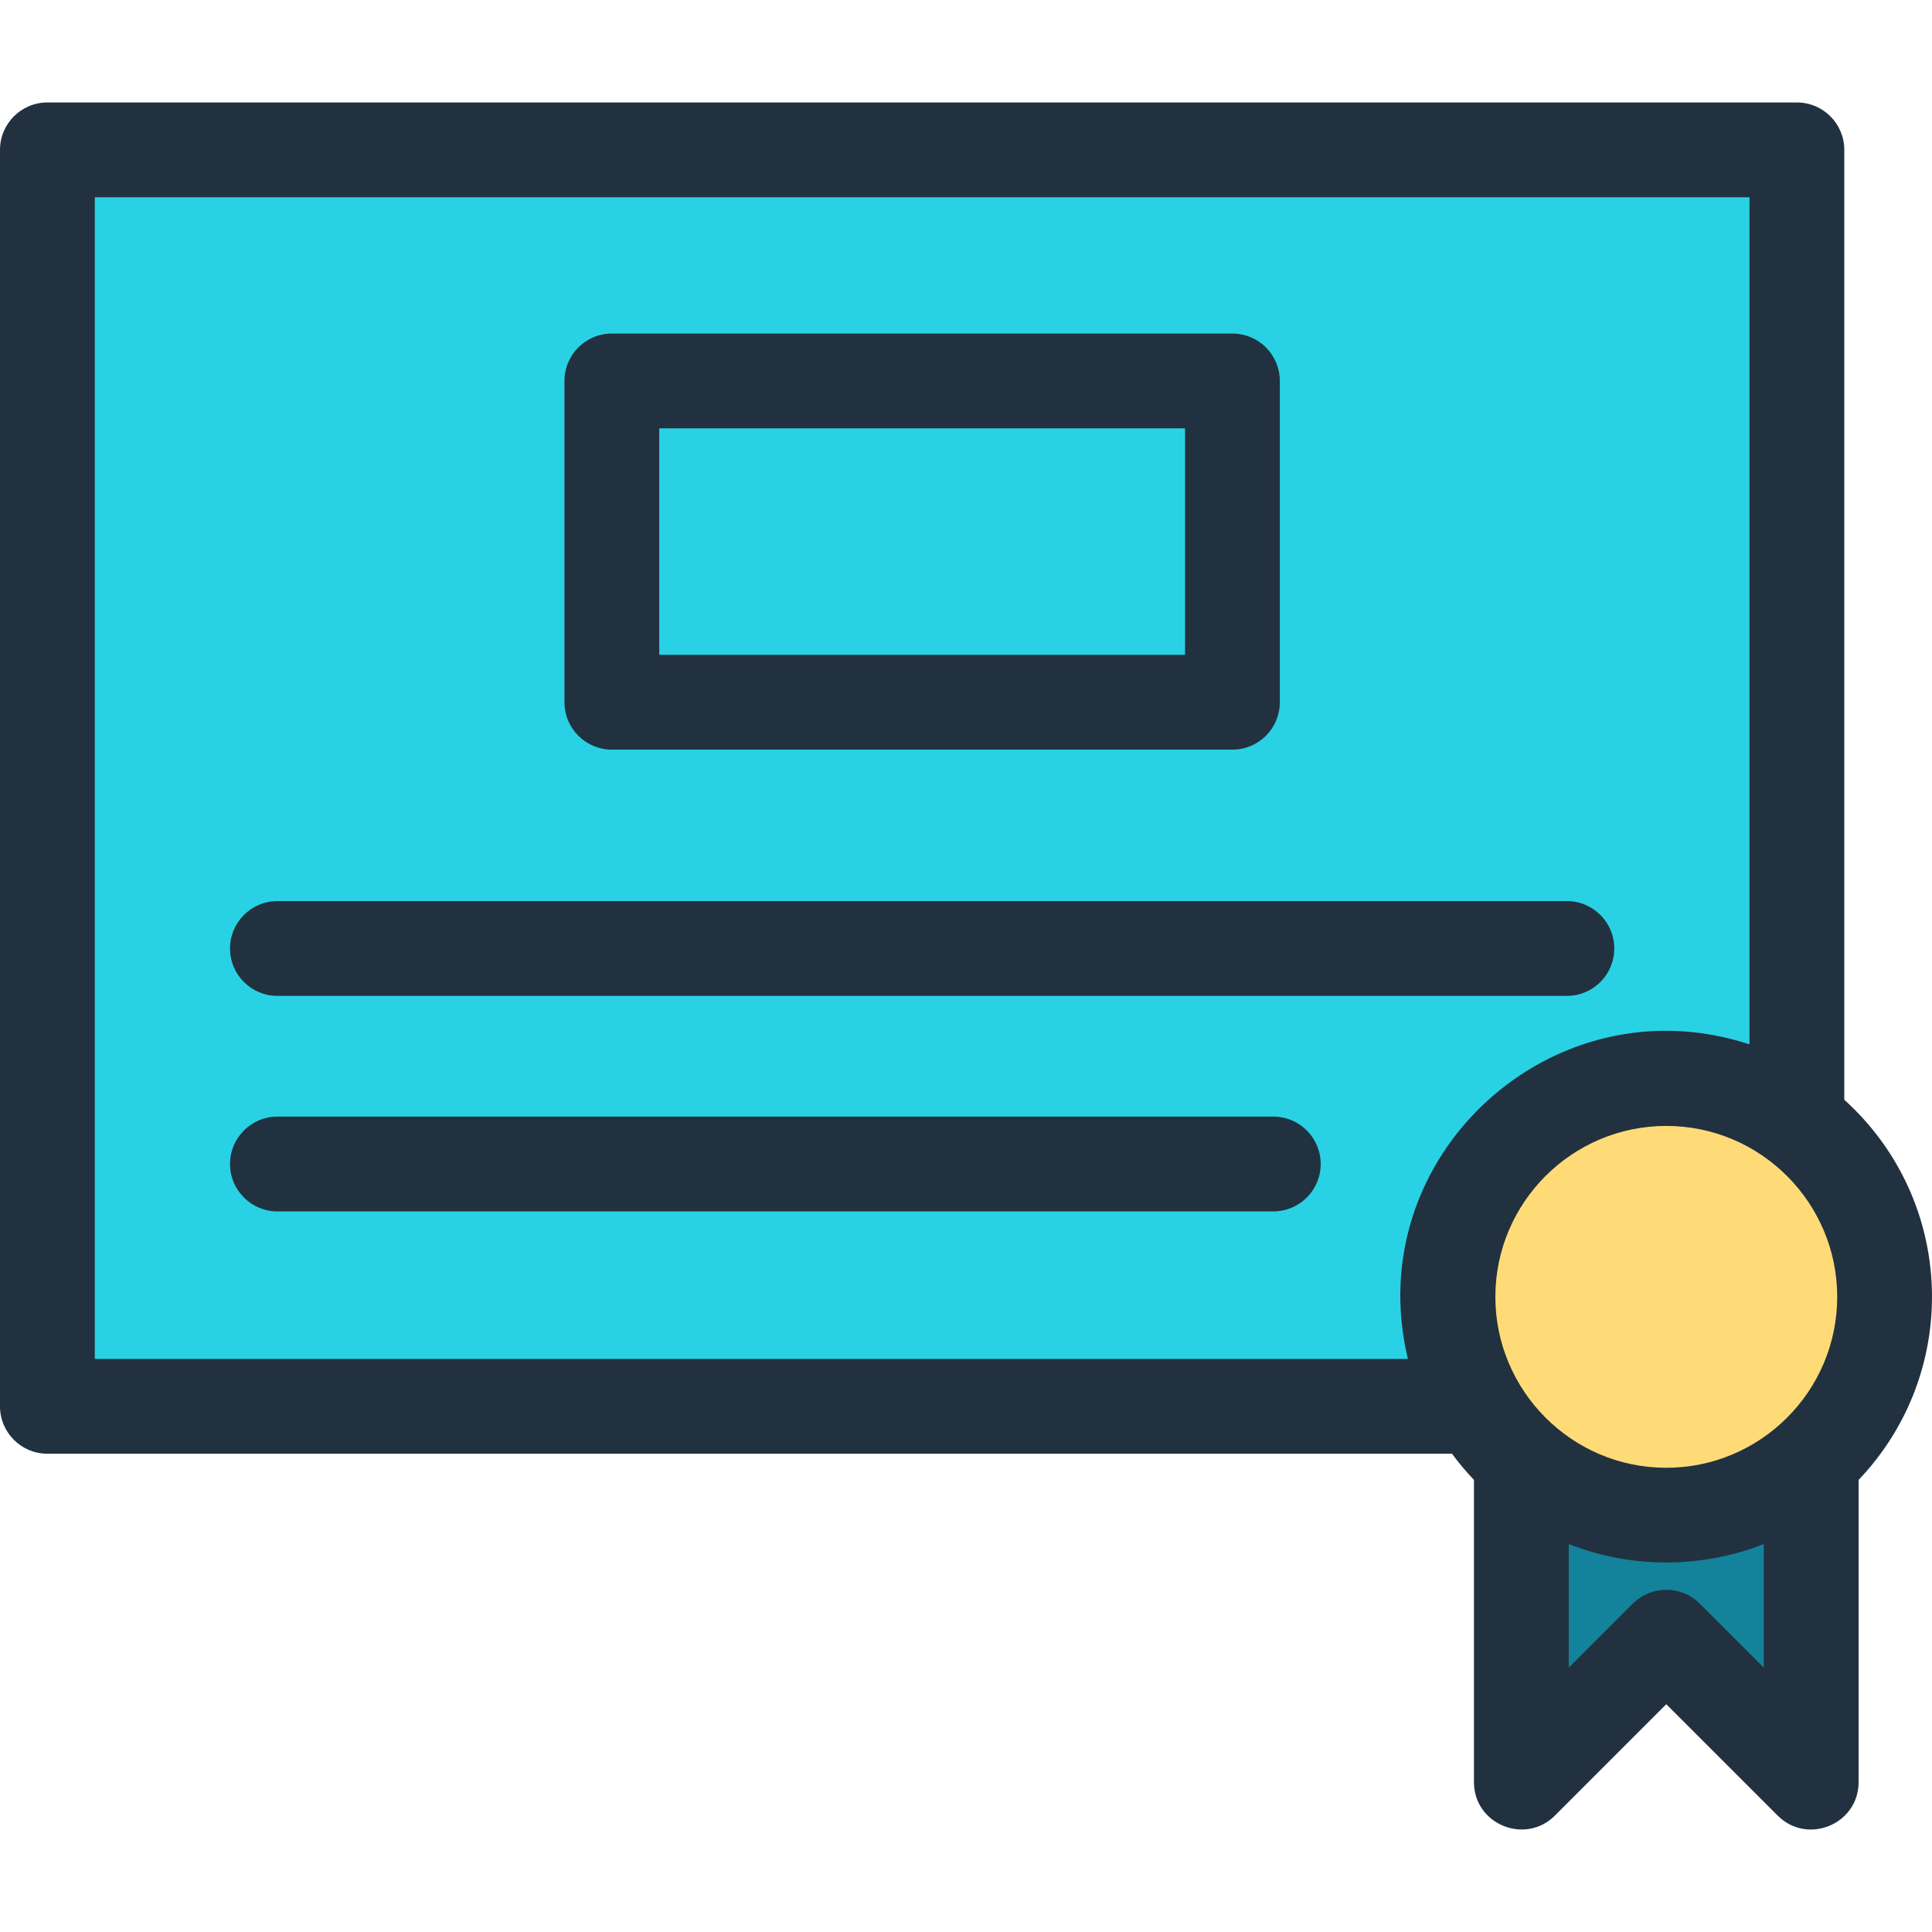
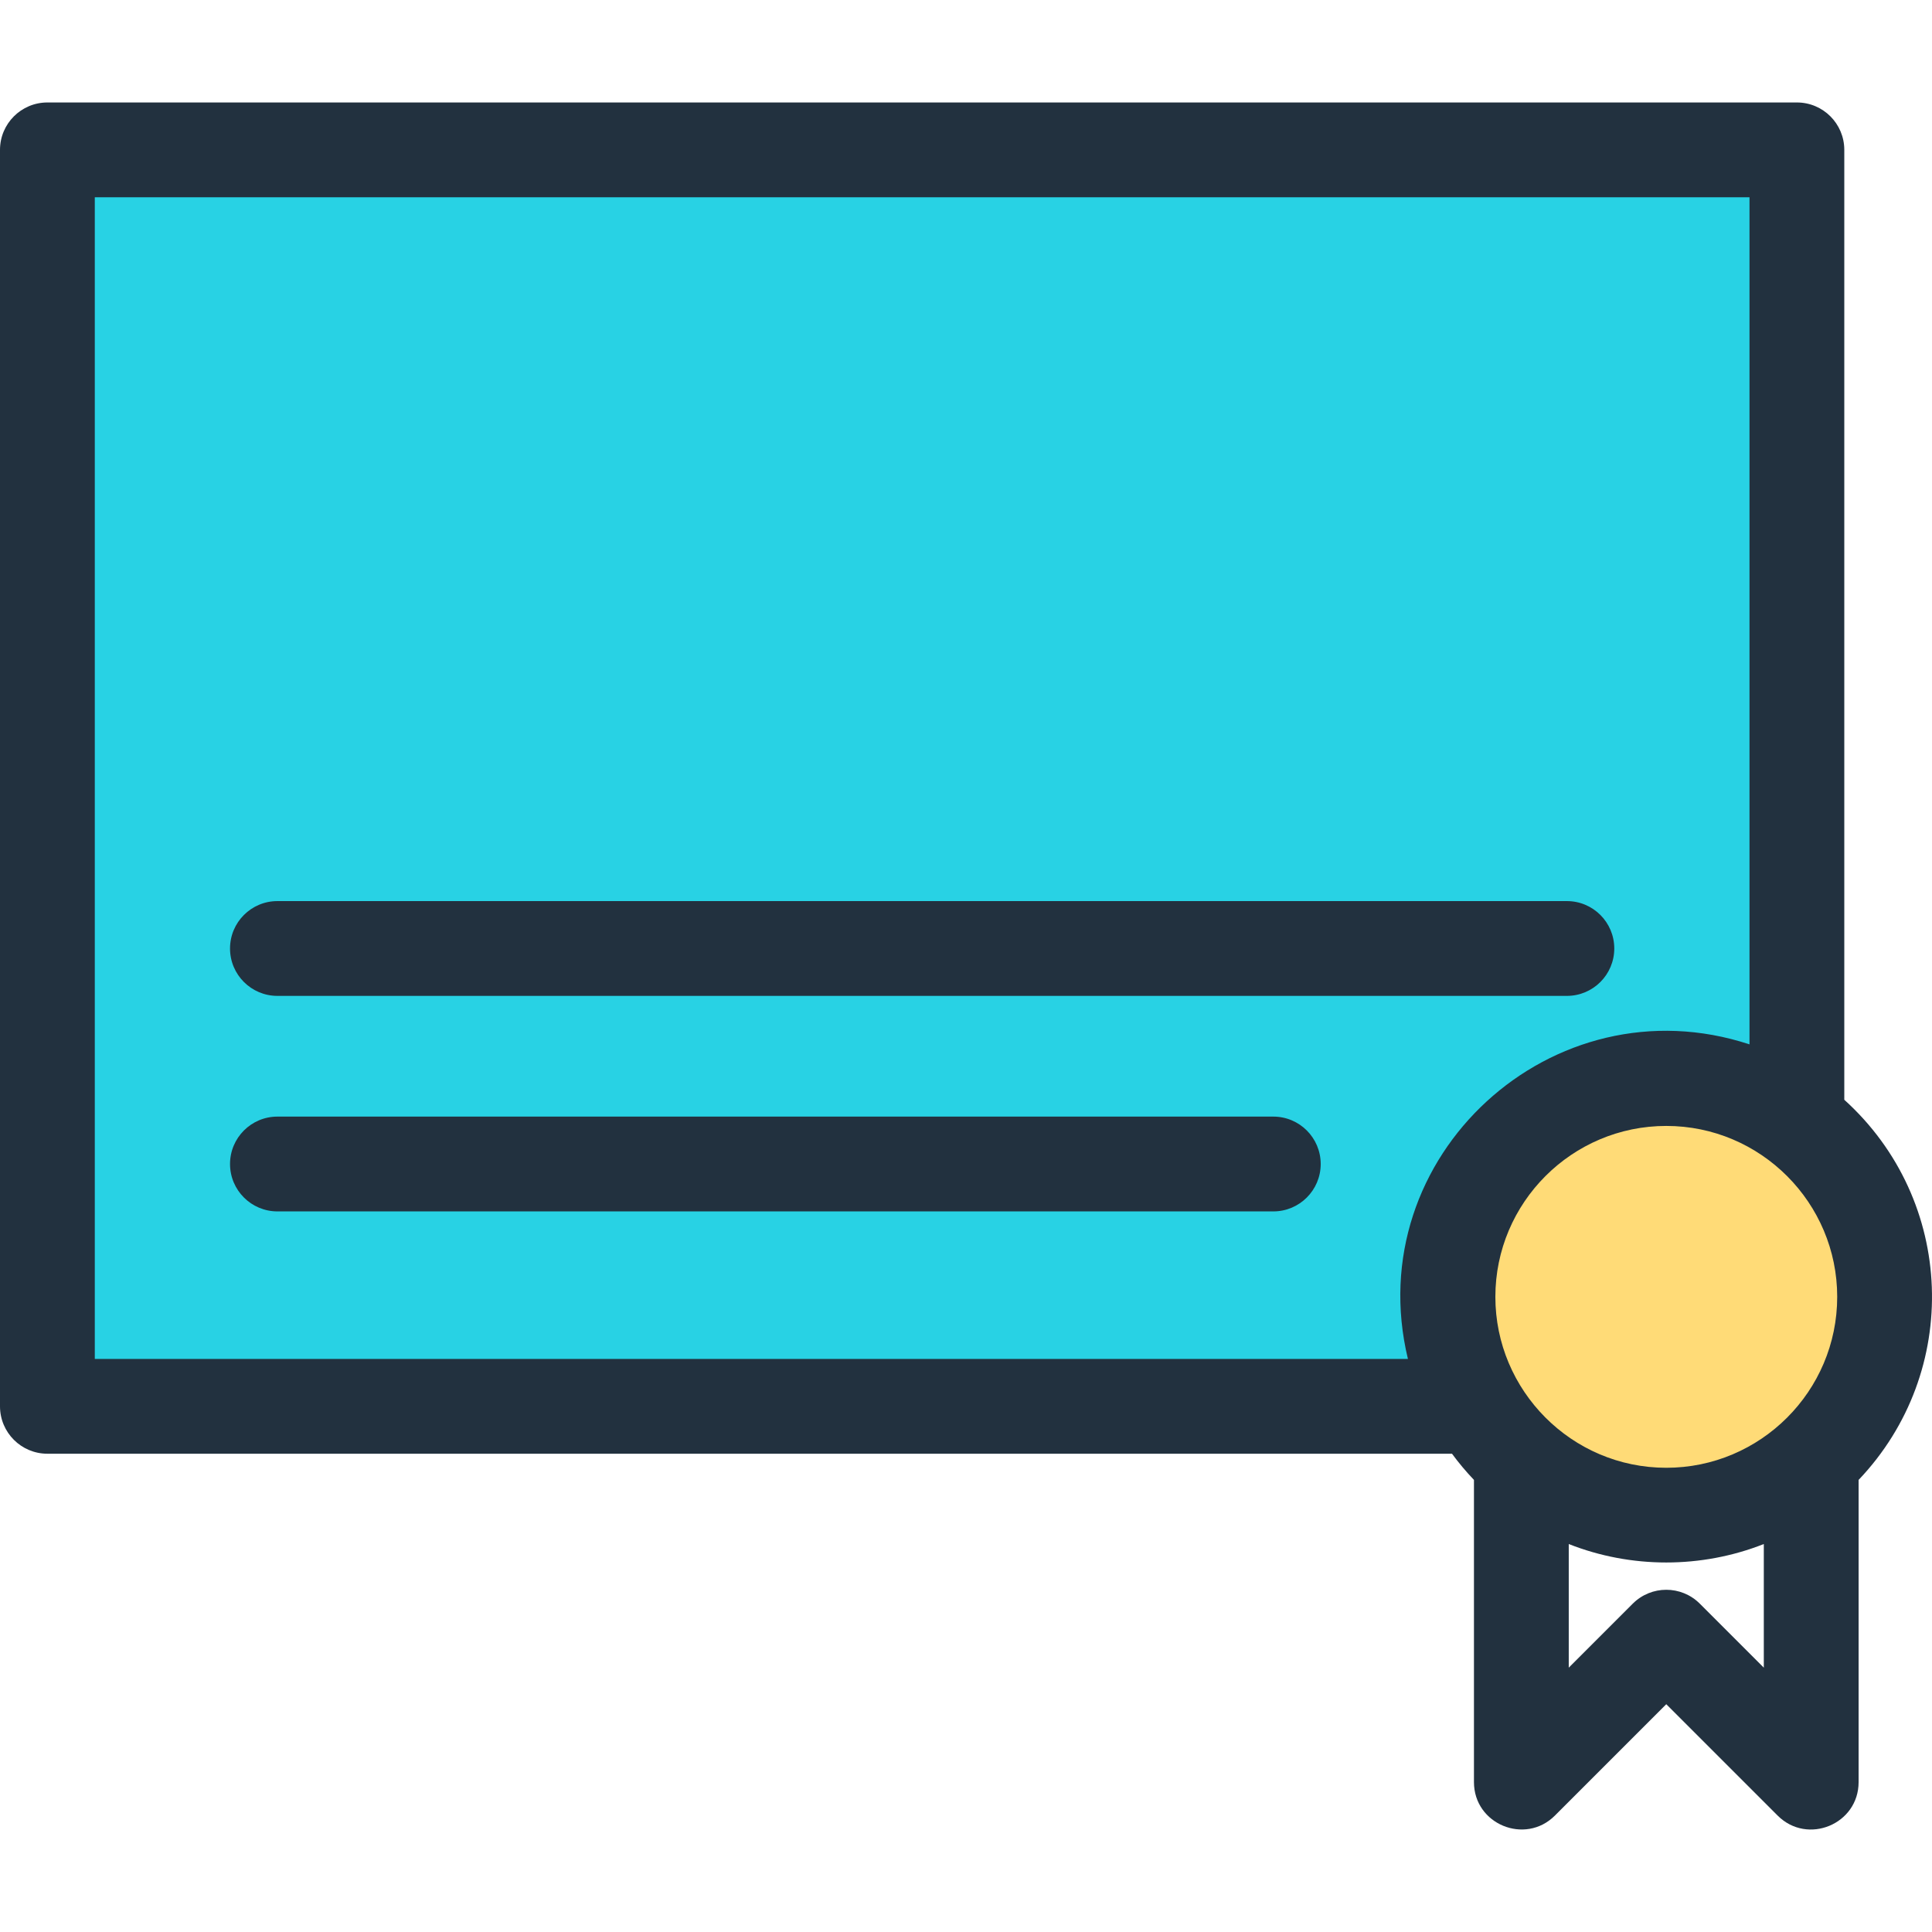
<svg xmlns="http://www.w3.org/2000/svg" height="800px" width="800px" version="1.1" id="Layer_1" viewBox="0 0 305.708 305.708" xml:space="preserve">
  <g>
    <path style="fill:#28D2E4;" d="M229.116,205.206c0-19.079,15.467-34.546,34.546-34.546c7.75,0,14.904,2.552,20.667,6.861V23.714   H7.5v198.815h226.278C230.819,217.436,229.116,211.521,229.116,205.206z" />
    <circle style="fill:#FFDB77;" cx="263.662" cy="205.206" r="34.546" />
    <g>
-       <path style="fill:#13829B;" d="M263.662,239.752c-8.803,0-16.832-3.298-22.932-8.718v50.955l22.932-22.932l22.932,22.932v-50.955    C280.493,236.454,272.465,239.752,263.662,239.752z" />
      <g>
        <path style="fill:#22313F;" d="M43.898,157.583h204.035c4.143,0,7.5-3.358,7.5-7.5s-3.357-7.5-7.5-7.5H43.898     c-4.142,0-7.5,3.358-7.5,7.5C36.398,154.226,39.756,157.583,43.898,157.583z" />
        <path style="fill:#22313F;" d="M201.48,176.685H43.898c-4.142,0-7.5,3.358-7.5,7.5s3.358,7.5,7.5,7.5H201.48     c4.143,0,7.5-3.358,7.5-7.5C208.98,180.042,205.623,176.685,201.48,176.685z" />
-         <path style="fill:#22313F;" d="M96.817,118.618h98.195c4.143,0,7.5-3.358,7.5-7.5V60.279c0-4.142-3.357-7.5-7.5-7.5H96.817     c-4.142,0-7.5,3.358-7.5,7.5v50.839C89.317,115.26,92.675,118.618,96.817,118.618z M104.317,67.779h83.195v35.839h-83.195     C104.317,103.618,104.317,67.779,104.317,67.779z" />
        <path style="fill:#22313F;" d="M291.83,174.02V23.714c0-4.142-3.357-7.5-7.5-7.5H7.5c-4.142,0-7.5,3.358-7.5,7.5v198.815     c0,4.142,3.358,7.5,7.5,7.5h222.255c1.069,1.456,2.232,2.838,3.475,4.144v47.816c0,6.686,8.11,9.994,12.804,5.303l17.628-17.629     l17.629,17.629c4.707,4.705,12.804,1.375,12.804-5.303v-47.816C310.385,217.066,309.453,189.953,291.83,174.02z M263.662,232.252     c-14.988,0-27.045-12.23-27.045-27.046c0-14.91,12.13-27.045,27.045-27.045c14.944,0,27.046,12.172,27.046,27.045     C290.707,220.15,278.544,232.252,263.662,232.252z M222.782,215.029H15V31.214h261.83v134.041     C245.702,155.008,215.06,182.997,222.782,215.029z M279.094,263.882l-10.129-10.129c-2.928-2.927-7.677-2.929-10.607,0     l-10.128,10.128v-19.563c9.861,3.893,20.995,3.894,30.864,0V263.882z" />
      </g>
    </g>
  </g>
</svg>